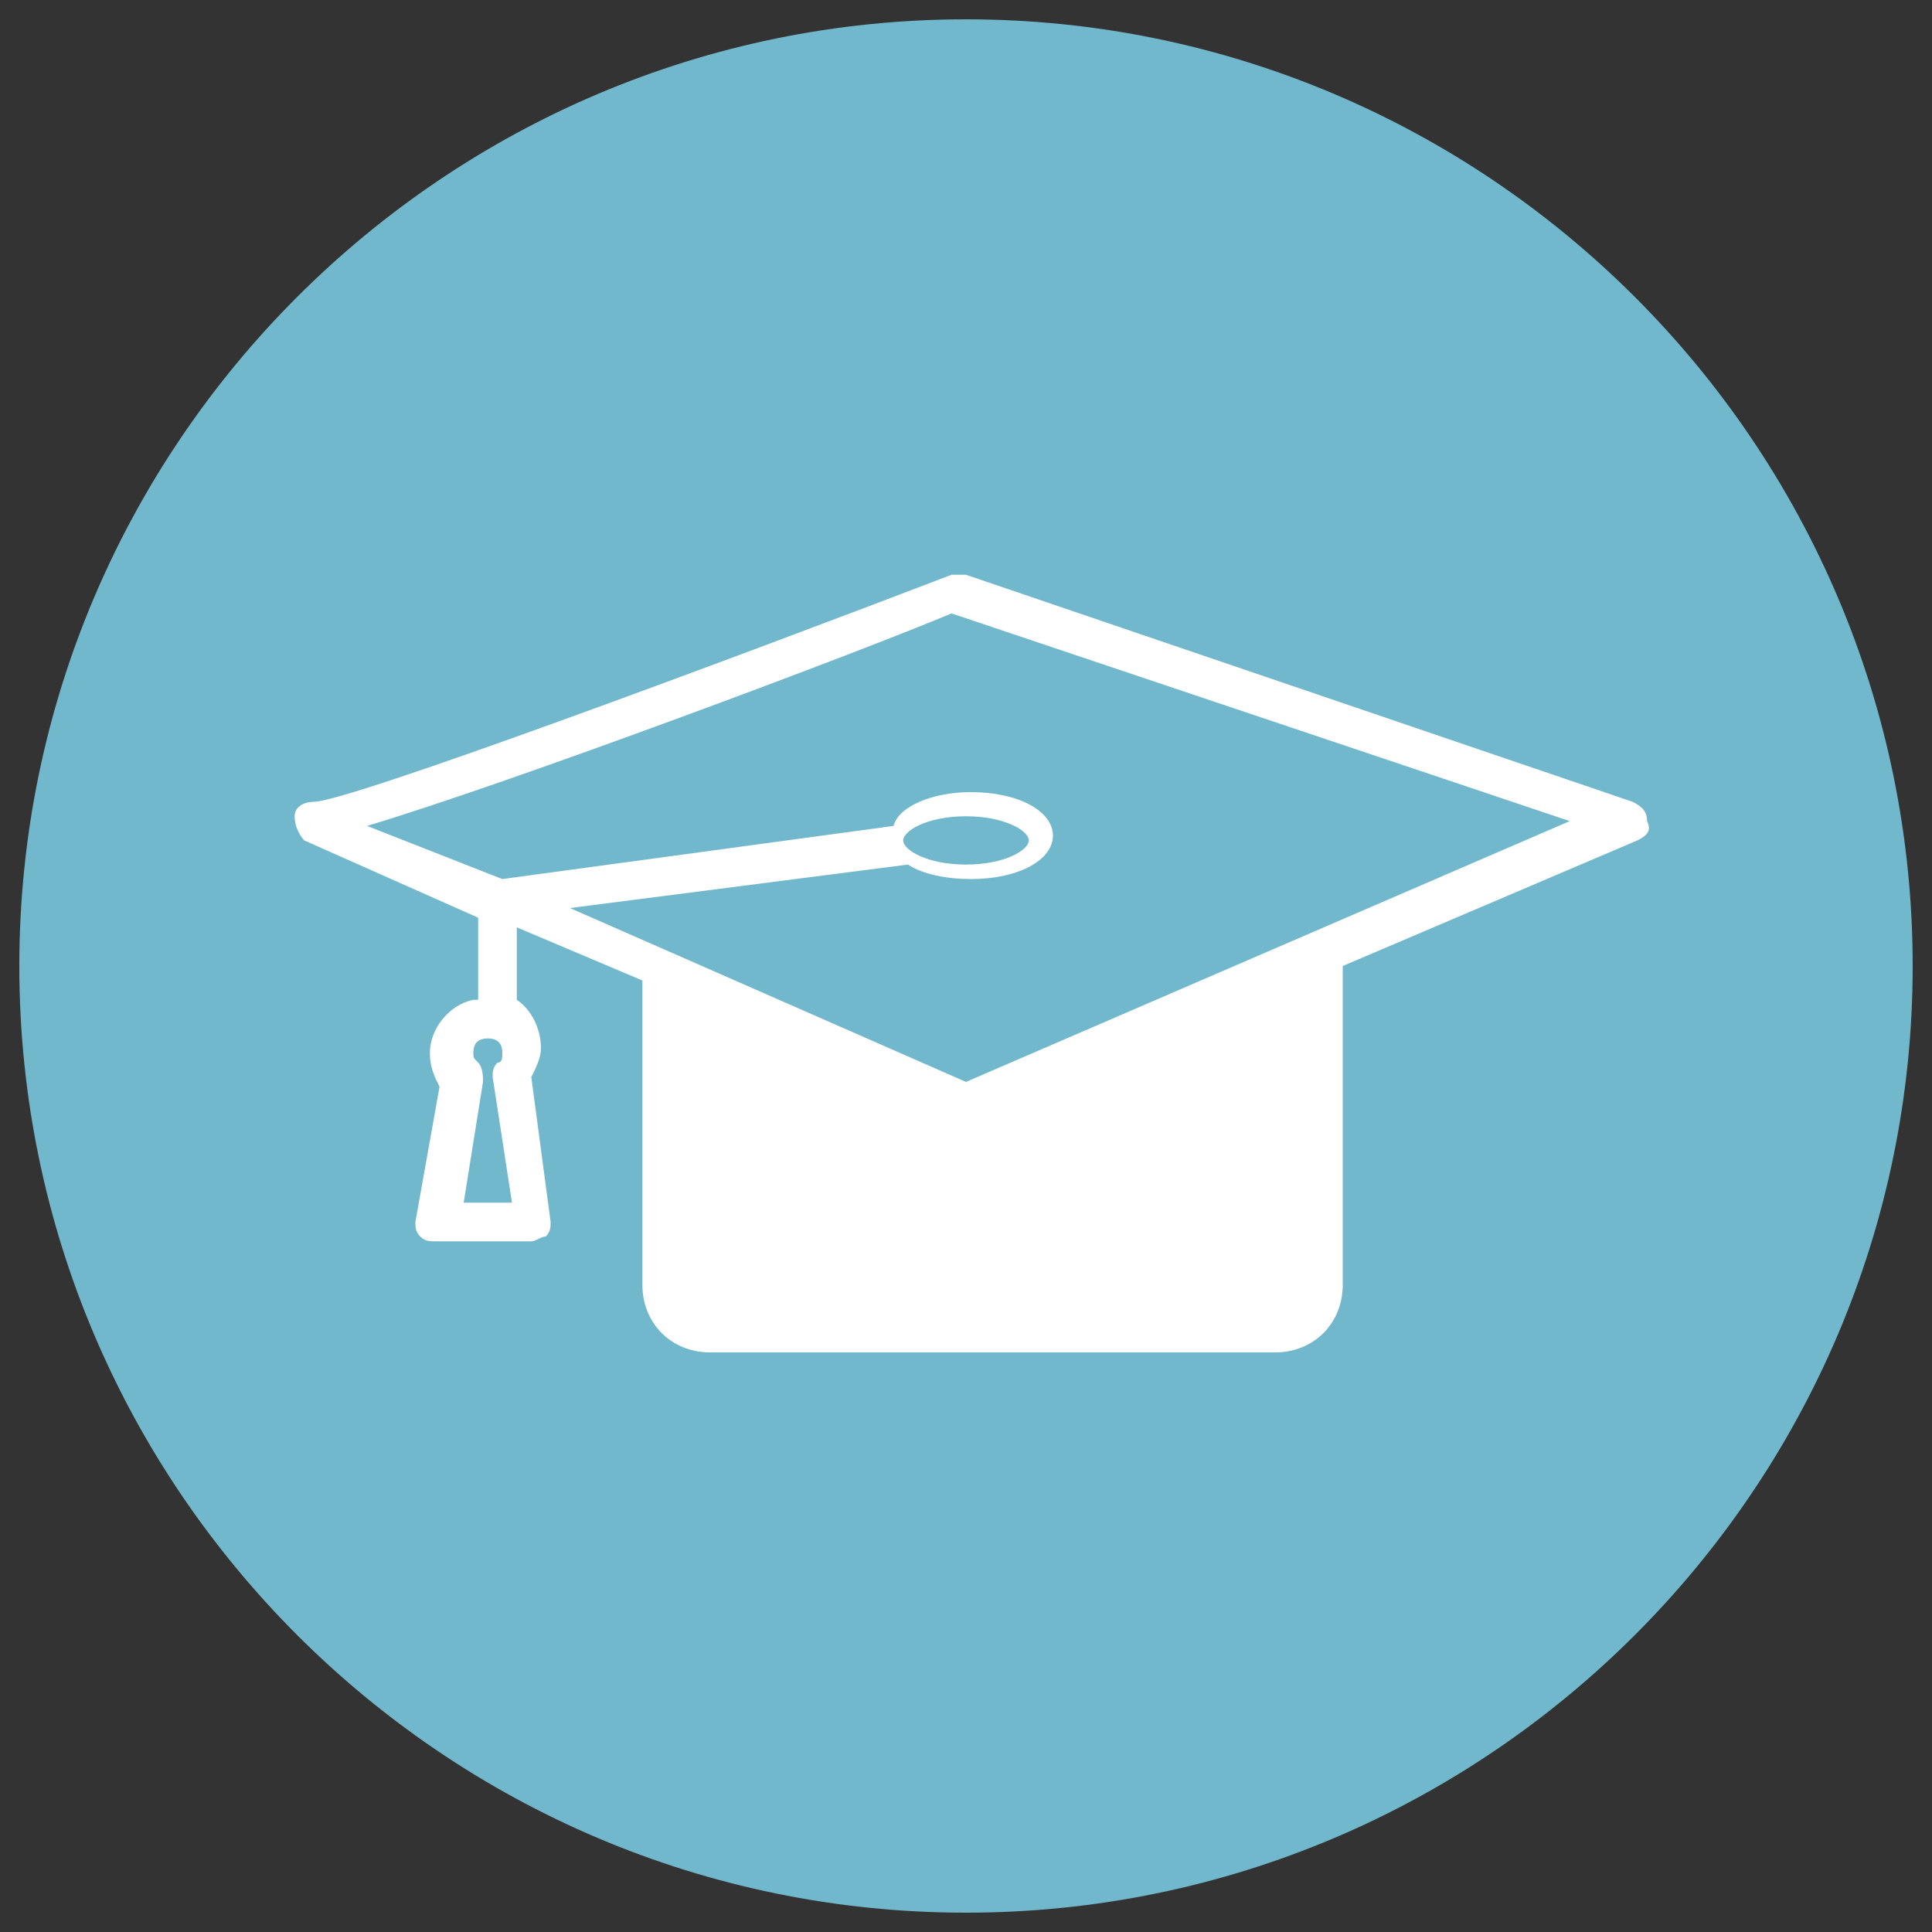
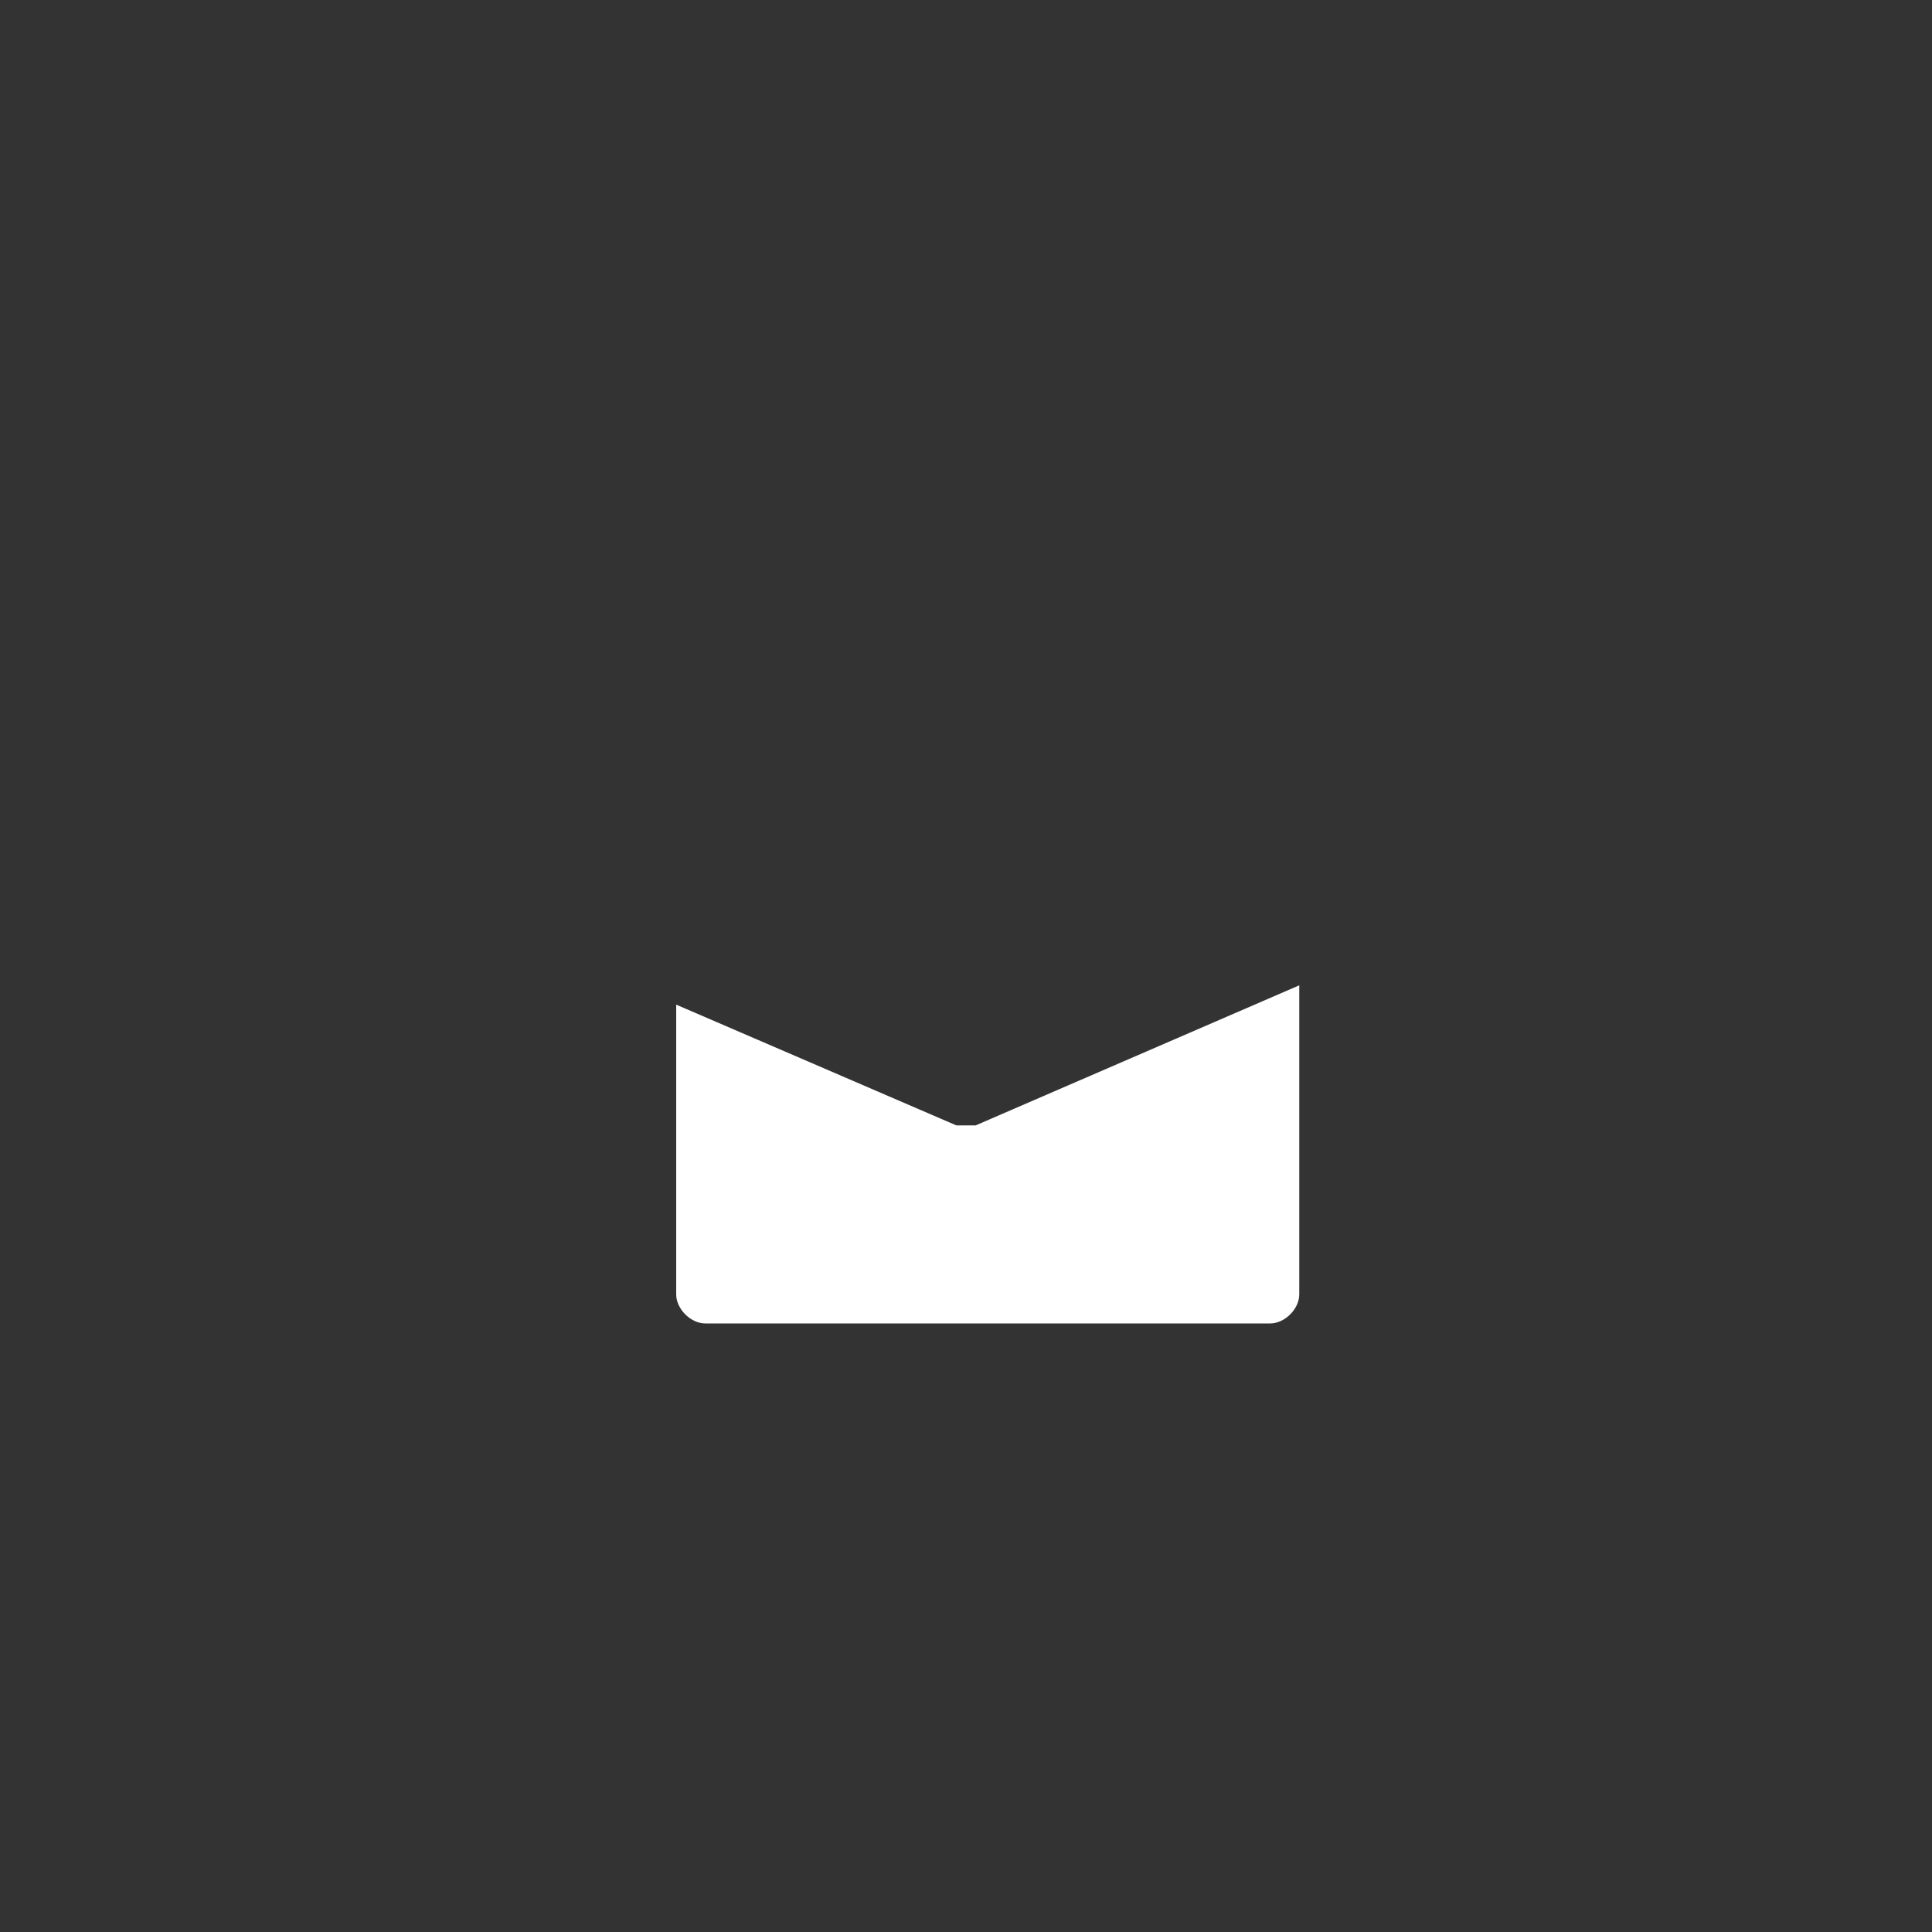
<svg xmlns="http://www.w3.org/2000/svg" xmlns:xlink="http://www.w3.org/1999/xlink" version="1.1" id="Capa_1" x="0px" y="0px" viewBox="0 0 40 40" style="enable-background:new 0 0 40 40;" xml:space="preserve">
  <rect x="0" y="0" width="40" height="40" fill="#333333" stroke="none" />
  <style type="text/css">
	.st0{clip-path:url(#SVGID_00000062908207366958582560000006797635819673766028_);}
	.st1{fill-rule:evenodd;clip-rule:evenodd;fill:#71B8CD;}
	.st2{fill:#FFFFFF;}
</style>
  <g>
    <defs>
-       <rect id="SVGID_1_" width="40" height="40" />
-     </defs>
+       </defs>
    <clipPath id="SVGID_00000081637429828090204010000007382258503585142661_">
      <use xlink:href="#SVGID_1_" style="overflow:visible;" />
    </clipPath>
    <g style="clip-path:url(#SVGID_00000081637429828090204010000007382258503585142661_);">
-       <path class="st1" d="M39.6,20c0,10.8-8.8,19.6-19.6,19.6C9.2,39.6,0.4,30.8,0.4,20C0.4,9.2,9.2,0.4,20,0.4    C30.8,0.4,39.6,9.2,39.6,20z" />
      <g id="XMLID_5865_">
-         <path id="XMLID_5866_" class="st2" d="M9.8,20.7c-0.5,0.1-0.9,0.6-0.9,1.1c0,0.3,0.1,0.5,0.2,0.7l-0.5,2.8c0,0.1,0,0.2,0.1,0.3     c0.1,0.1,0.2,0.1,0.3,0.1H11c0.1,0,0.2-0.1,0.3-0.1c0.1-0.1,0.1-0.2,0.1-0.3L11,22.3c0.1-0.2,0.2-0.4,0.2-0.6     c0-0.4-0.2-0.8-0.5-1v-1.5l2.6,1.1v6.3c0,0.8,0.6,1.4,1.4,1.4h11.7c0.8,0,1.4-0.6,1.4-1.4V20l6.1-2.6c0.2-0.1,0.3-0.2,0.2-0.4     c0-0.2-0.1-0.3-0.3-0.4l-13.8-4.7c-0.1,0-0.2,0-0.3,0c-4.7,1.8-12.5,4.7-13.2,4.7c-0.2,0-0.4,0.1-0.4,0.3c0,0.2,0.1,0.4,0.2,0.5     l3.6,1.6V20.7z M9.6,24.9l0.4-2.5c0-0.1,0-0.3-0.1-0.4c-0.1-0.1-0.1-0.1-0.1-0.2c0-0.2,0.1-0.3,0.3-0.3c0.2,0,0.3,0.1,0.3,0.3     c0,0.1,0,0.2-0.1,0.2c-0.1,0.1-0.1,0.2-0.1,0.3l0.4,2.6H9.6z M7.6,17.1c3-0.9,10.2-3.6,12.1-4.4L32.5,17L20,22.4l-8.2-3.6l7-0.9     c0.3,0.2,0.8,0.3,1.3,0.3c1,0,1.7-0.4,1.7-0.9c0-0.5-0.7-0.9-1.7-0.9c-0.8,0-1.5,0.3-1.6,0.7l-8.1,1.1L7.6,17.1z M18.7,17.4     c0-0.2,0.5-0.5,1.3-0.5s1.3,0.3,1.3,0.5c0,0.2-0.5,0.5-1.3,0.5S18.7,17.6,18.7,17.4z" />
-       </g>
+         </g>
    </g>
  </g>
  <path id="XMLID_00000152979935987584661660000009177910576856138401_" class="st2" d="M26.9,20.4v6.4c0,0.3-0.3,0.6-0.6,0.6H14.6  c-0.3,0-0.6-0.3-0.6-0.6v-6l5.8,2.5c0.1,0,0.1,0,0.2,0c0.1,0,0.1,0,0.2,0L26.9,20.4z" />
</svg>